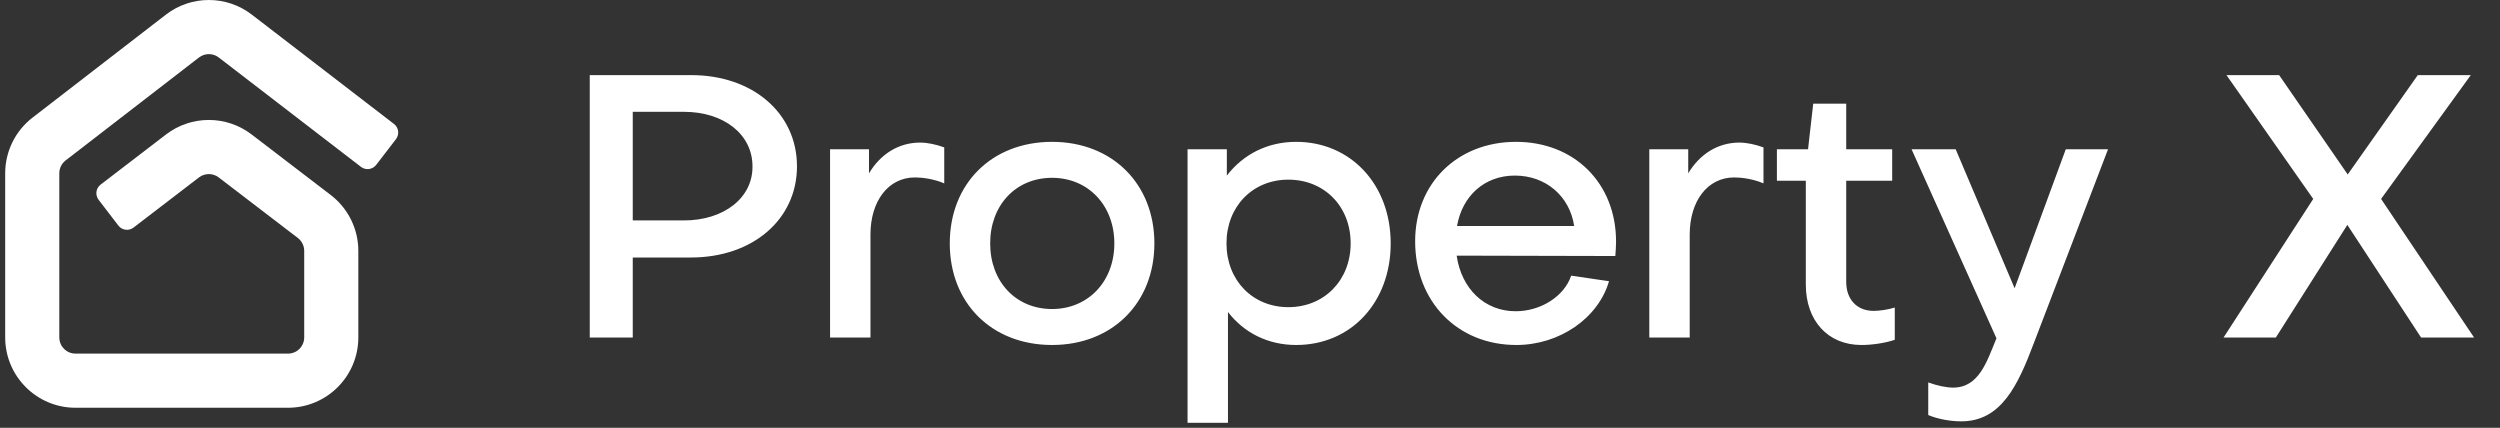
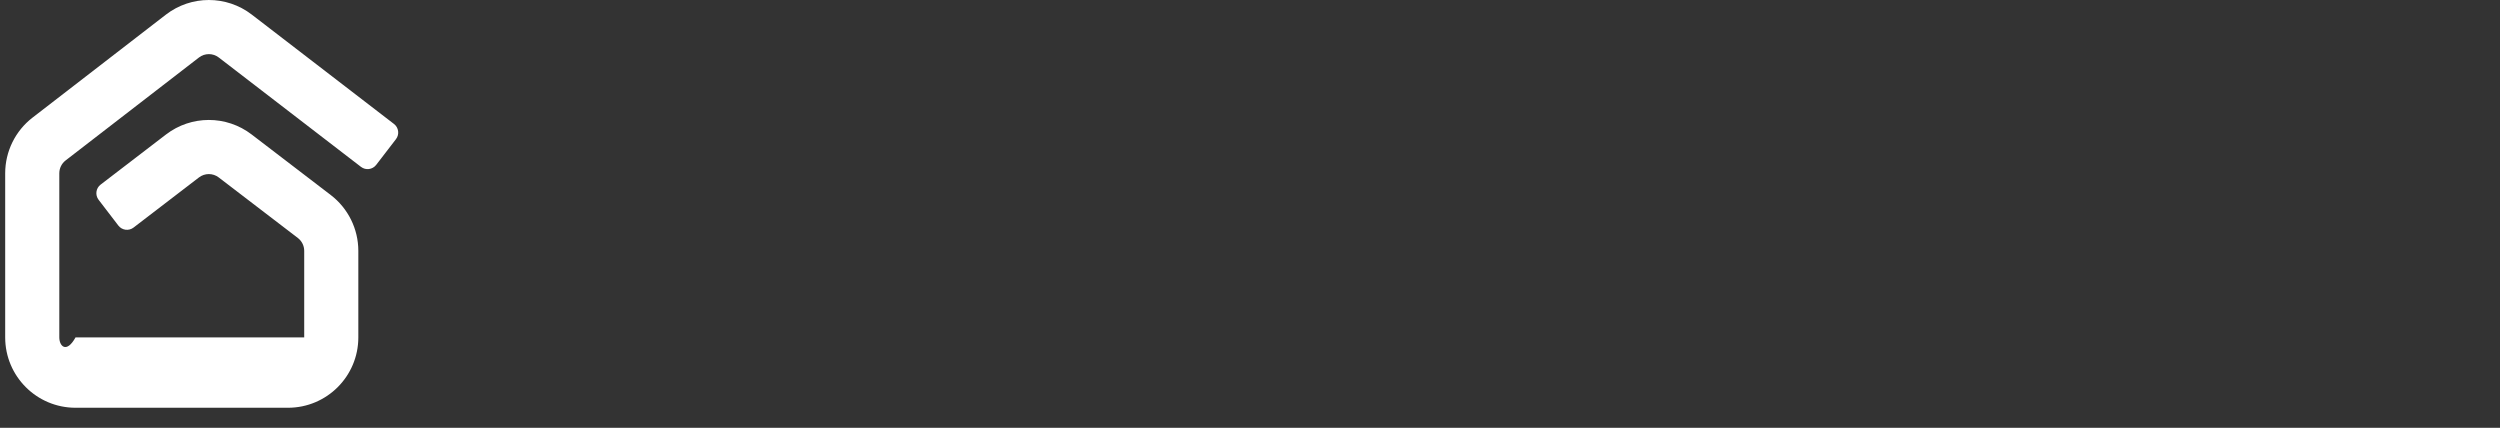
<svg xmlns="http://www.w3.org/2000/svg" width="187" height="32" viewBox="0 0 187 32" fill="none">
  <rect x="0" y="0" width="187" height="32" fill="#333333" stroke="none" />
  <g clip-path="url(#clip0_10185_14660)">
-     <path fill-rule="evenodd" clip-rule="evenodd" d="M18.832 1.091C16.938 -0.366 14.299 -0.363 12.407 1.097L2.434 8.797C1.143 9.793 0.388 11.332 0.388 12.962V25.237C0.388 28.144 2.744 30.5 5.65 30.5H21.541C24.447 30.5 26.803 28.144 26.803 25.237V18.765C26.803 17.127 26.04 15.582 24.739 14.586L18.819 10.056C16.931 8.611 14.308 8.612 12.42 10.058L7.525 13.809C7.17 14.081 7.103 14.589 7.375 14.944L8.853 16.872C9.125 17.227 9.633 17.295 9.988 17.023L14.882 13.272C15.318 12.938 15.923 12.938 16.359 13.271L22.279 17.801C22.579 18.031 22.755 18.387 22.755 18.765V25.237C22.755 25.908 22.211 26.451 21.541 26.451H5.65C4.98 26.451 4.436 25.908 4.436 25.237V12.962C4.436 12.586 4.61 12.231 4.908 12.001L14.881 4.302C15.318 3.965 15.927 3.964 16.364 4.3L27.002 12.482C27.357 12.755 27.865 12.688 28.138 12.334L29.619 10.408C29.891 10.054 29.825 9.546 29.471 9.273L18.832 1.091Z" fill="white" />
+     <path fill-rule="evenodd" clip-rule="evenodd" d="M18.832 1.091C16.938 -0.366 14.299 -0.363 12.407 1.097L2.434 8.797C1.143 9.793 0.388 11.332 0.388 12.962V25.237C0.388 28.144 2.744 30.5 5.65 30.5H21.541C24.447 30.5 26.803 28.144 26.803 25.237V18.765C26.803 17.127 26.04 15.582 24.739 14.586L18.819 10.056C16.931 8.611 14.308 8.612 12.42 10.058L7.525 13.809C7.17 14.081 7.103 14.589 7.375 14.944L8.853 16.872C9.125 17.227 9.633 17.295 9.988 17.023L14.882 13.272C15.318 12.938 15.923 12.938 16.359 13.271L22.279 17.801C22.579 18.031 22.755 18.387 22.755 18.765V25.237H5.65C4.98 26.451 4.436 25.908 4.436 25.237V12.962C4.436 12.586 4.61 12.231 4.908 12.001L14.881 4.302C15.318 3.965 15.927 3.964 16.364 4.3L27.002 12.482C27.357 12.755 27.865 12.688 28.138 12.334L29.619 10.408C29.891 10.054 29.825 9.546 29.471 9.273L18.832 1.091Z" fill="white" />
  </g>
-   <path d="M51.157 8.364H47.33V16.488H51.157C54.151 16.488 56.314 14.797 56.286 12.44C56.286 10.056 54.151 8.364 51.157 8.364ZM51.684 19.261H47.33V25.25H44.114V5.619H51.711C56.314 5.619 59.614 8.475 59.614 12.44C59.614 16.405 56.314 19.261 51.684 19.261ZM62.089 11.165H65V12.967C65.859 11.525 67.218 10.665 68.826 10.665C69.381 10.665 70.019 10.804 70.629 11.026V13.716C69.852 13.383 68.993 13.272 68.438 13.272C66.442 13.272 65.111 15.046 65.111 17.542V25.25H62.089V11.165ZM78.695 10.61C83.187 10.61 86.348 13.743 86.348 18.207C86.348 22.671 83.187 25.805 78.695 25.805C74.176 25.805 71.043 22.671 71.043 18.207C71.043 13.743 74.176 10.61 78.695 10.61ZM78.695 23.115C81.385 23.115 83.353 21.063 83.353 18.207C83.353 15.351 81.385 13.3 78.695 13.3C75.978 13.3 74.065 15.351 74.065 18.207C74.065 21.063 75.978 23.115 78.695 23.115ZM96.371 22.976C99.061 22.976 101.029 20.952 101.029 18.207C101.029 15.407 99.033 13.438 96.371 13.438C93.681 13.438 91.741 15.462 91.741 18.207C91.741 20.952 93.681 22.976 96.371 22.976ZM104.024 18.207C104.024 22.616 101.057 25.805 96.953 25.805C94.846 25.805 93.044 24.89 91.852 23.337V31.627H88.829V11.165H91.768V13.133C92.988 11.553 94.791 10.61 96.953 10.61C101.029 10.61 104.024 13.799 104.024 18.207ZM108.986 16.904H117.748C117.415 14.686 115.641 13.133 113.312 13.133C111.038 13.133 109.374 14.658 108.986 16.904ZM105.853 18.041C105.853 13.716 109.014 10.61 113.395 10.61C117.776 10.61 120.881 13.716 120.881 18.069C120.881 18.401 120.853 18.817 120.826 19.15L108.958 19.122C109.319 21.618 111.066 23.281 113.367 23.281C115.252 23.281 116.999 22.172 117.526 20.619L120.354 21.035C119.55 23.808 116.639 25.805 113.422 25.805C109.014 25.805 105.853 22.561 105.853 18.041ZM123.368 11.165H126.279V12.967C127.139 11.525 128.498 10.665 130.106 10.665C130.66 10.665 131.298 10.804 131.908 11.026V13.716C131.132 13.383 130.272 13.272 129.718 13.272C127.721 13.272 126.39 15.046 126.39 17.542V25.25H123.368V11.165ZM135.075 21.285V13.521H132.912V11.165H135.241L135.629 7.754H138.097V11.165H141.535V13.521H138.097V21.091C138.097 22.366 138.873 23.254 140.149 23.254C140.537 23.254 141.202 23.171 141.729 23.004V25.416C141.008 25.666 140.01 25.805 139.234 25.805C136.711 25.805 135.075 23.974 135.075 21.285ZM144.233 31.045V28.605C144.843 28.827 145.536 28.993 146.091 28.993C148.031 28.993 148.614 27.052 149.335 25.305L142.985 11.165H146.285L150.693 21.562L154.52 11.165H157.681L152.163 25.583C150.943 28.827 149.695 31.516 146.701 31.516C145.896 31.516 144.954 31.35 144.233 31.045ZM166.32 25.25L173.03 14.88L166.542 5.619H170.48L175.609 13.05L180.85 5.619H184.815L178.105 14.88L185.064 25.25H181.099L175.581 16.821L170.23 25.25H166.32Z" fill="white" />
  <defs>
    <clipPath id="clip0_10185_14660">
      <rect width="30.5" height="30.5" fill="white" />
    </clipPath>
  </defs>
</svg>